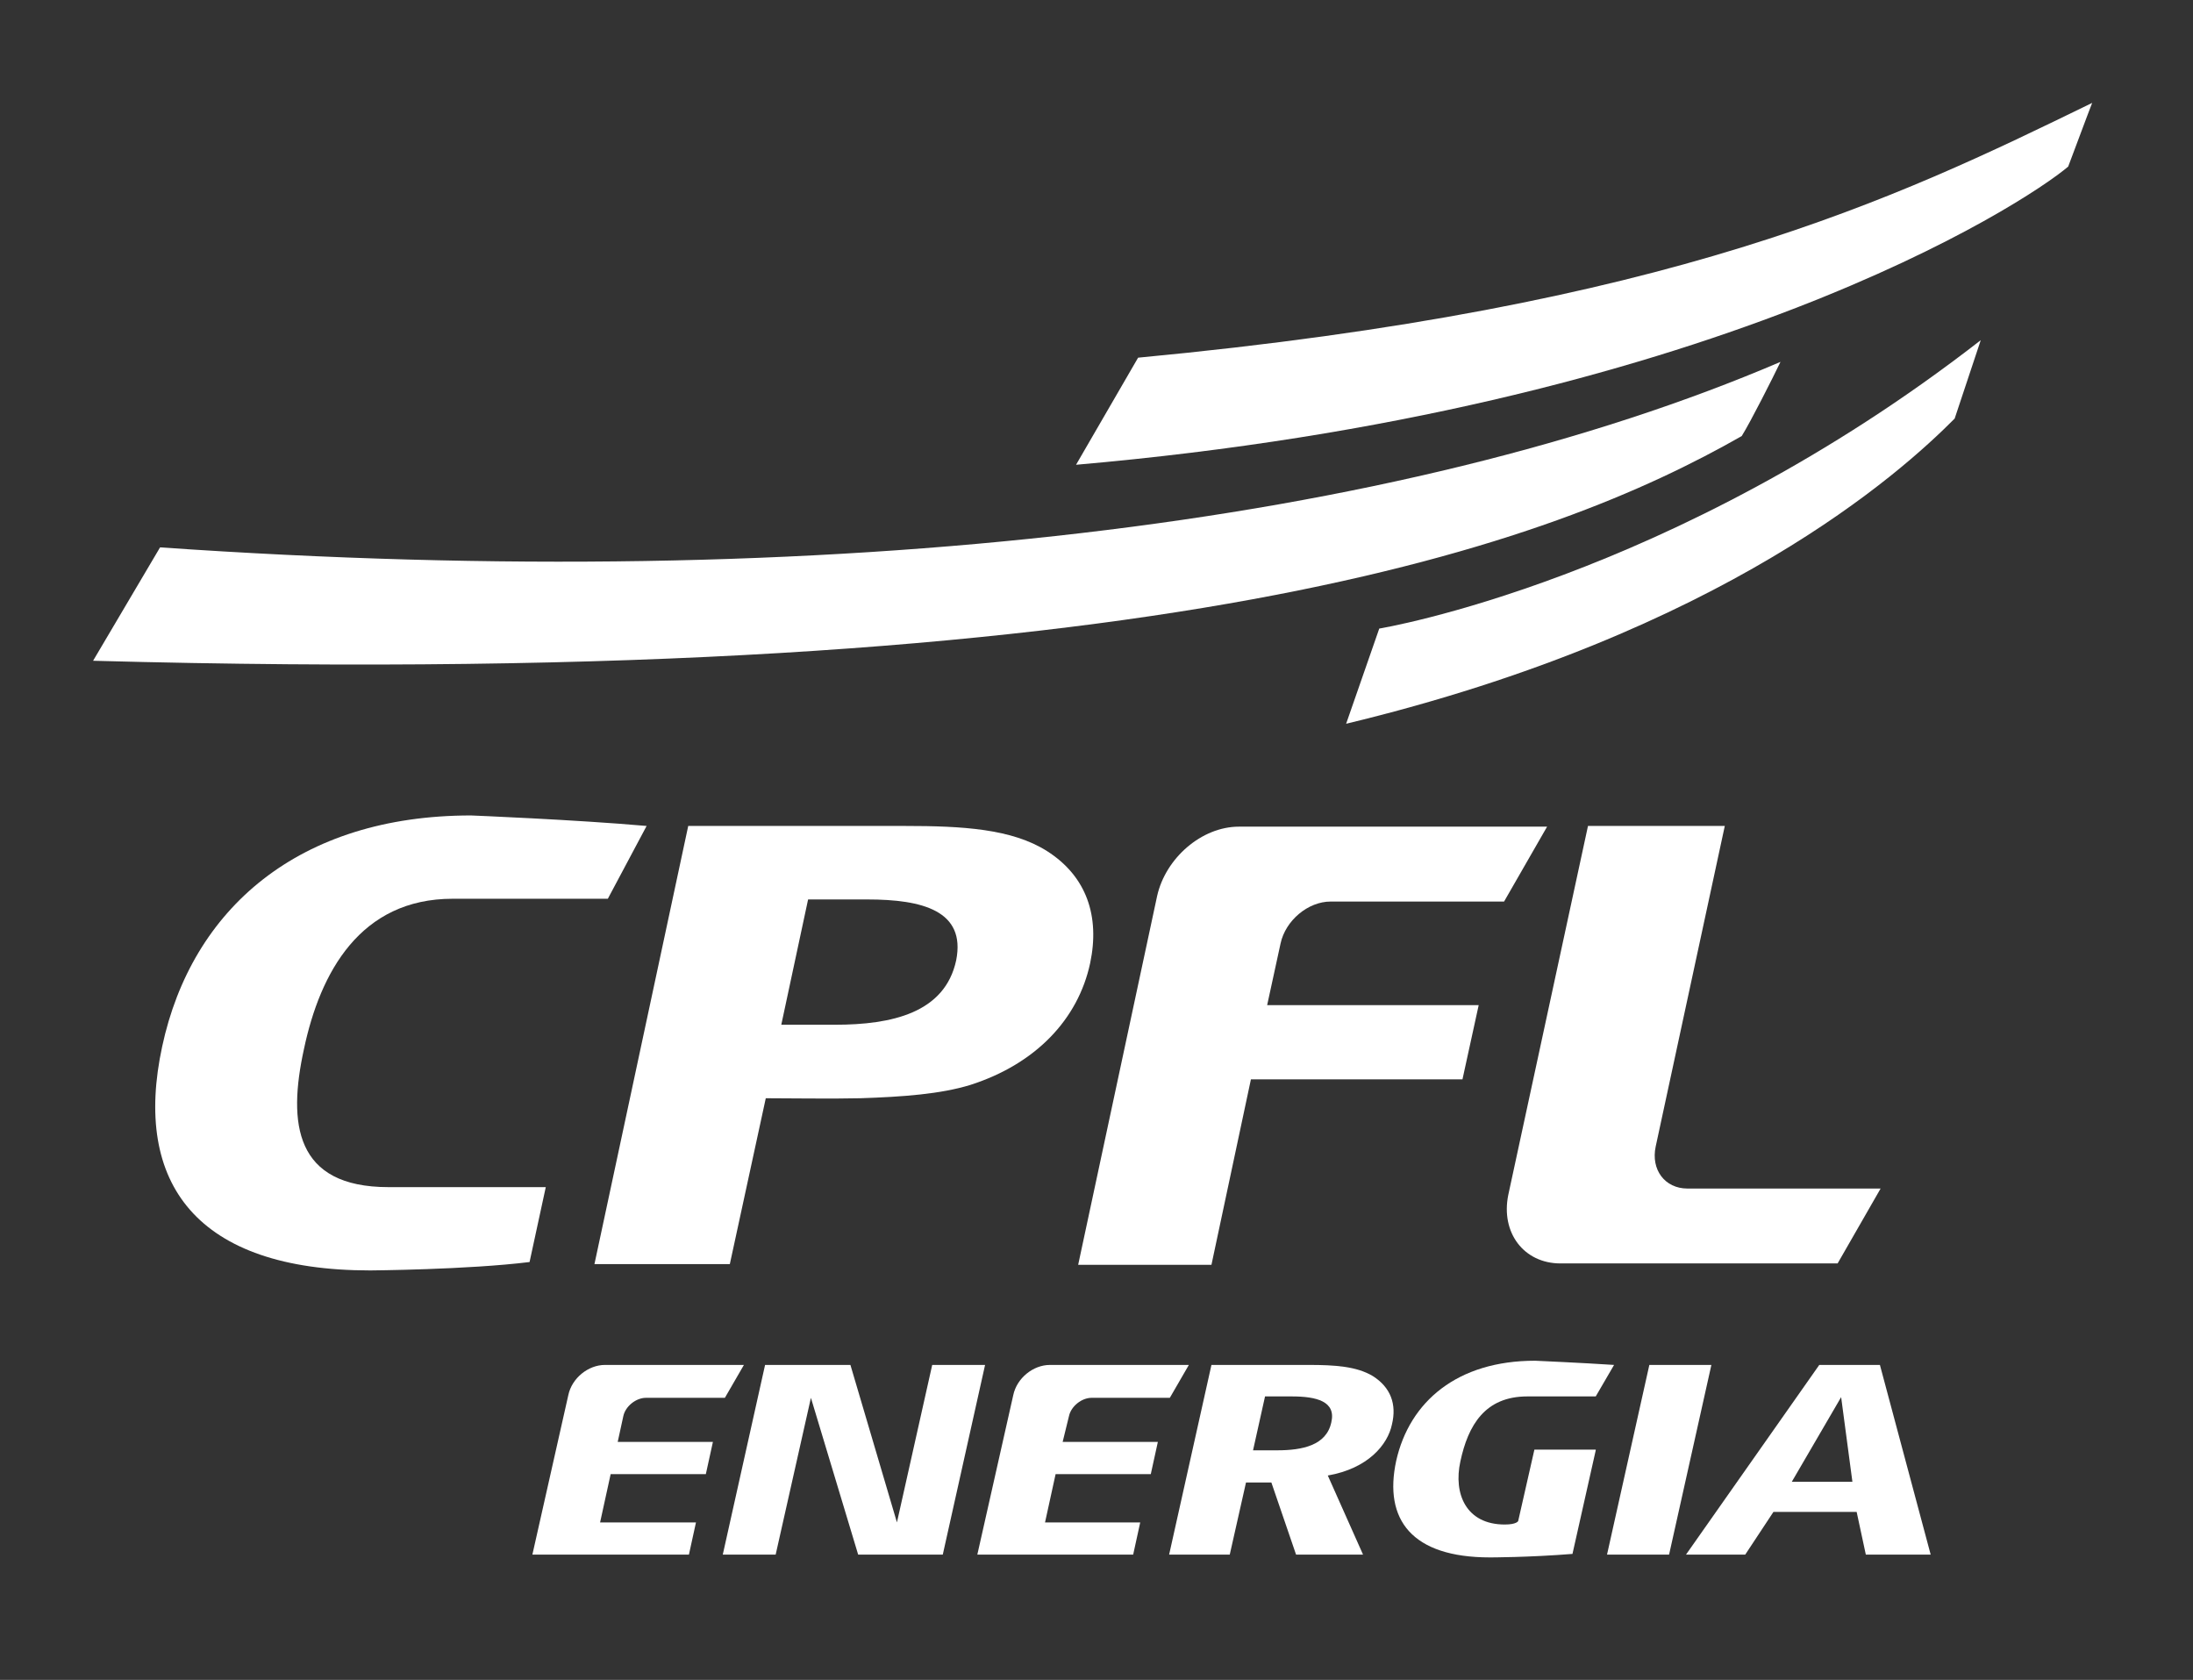
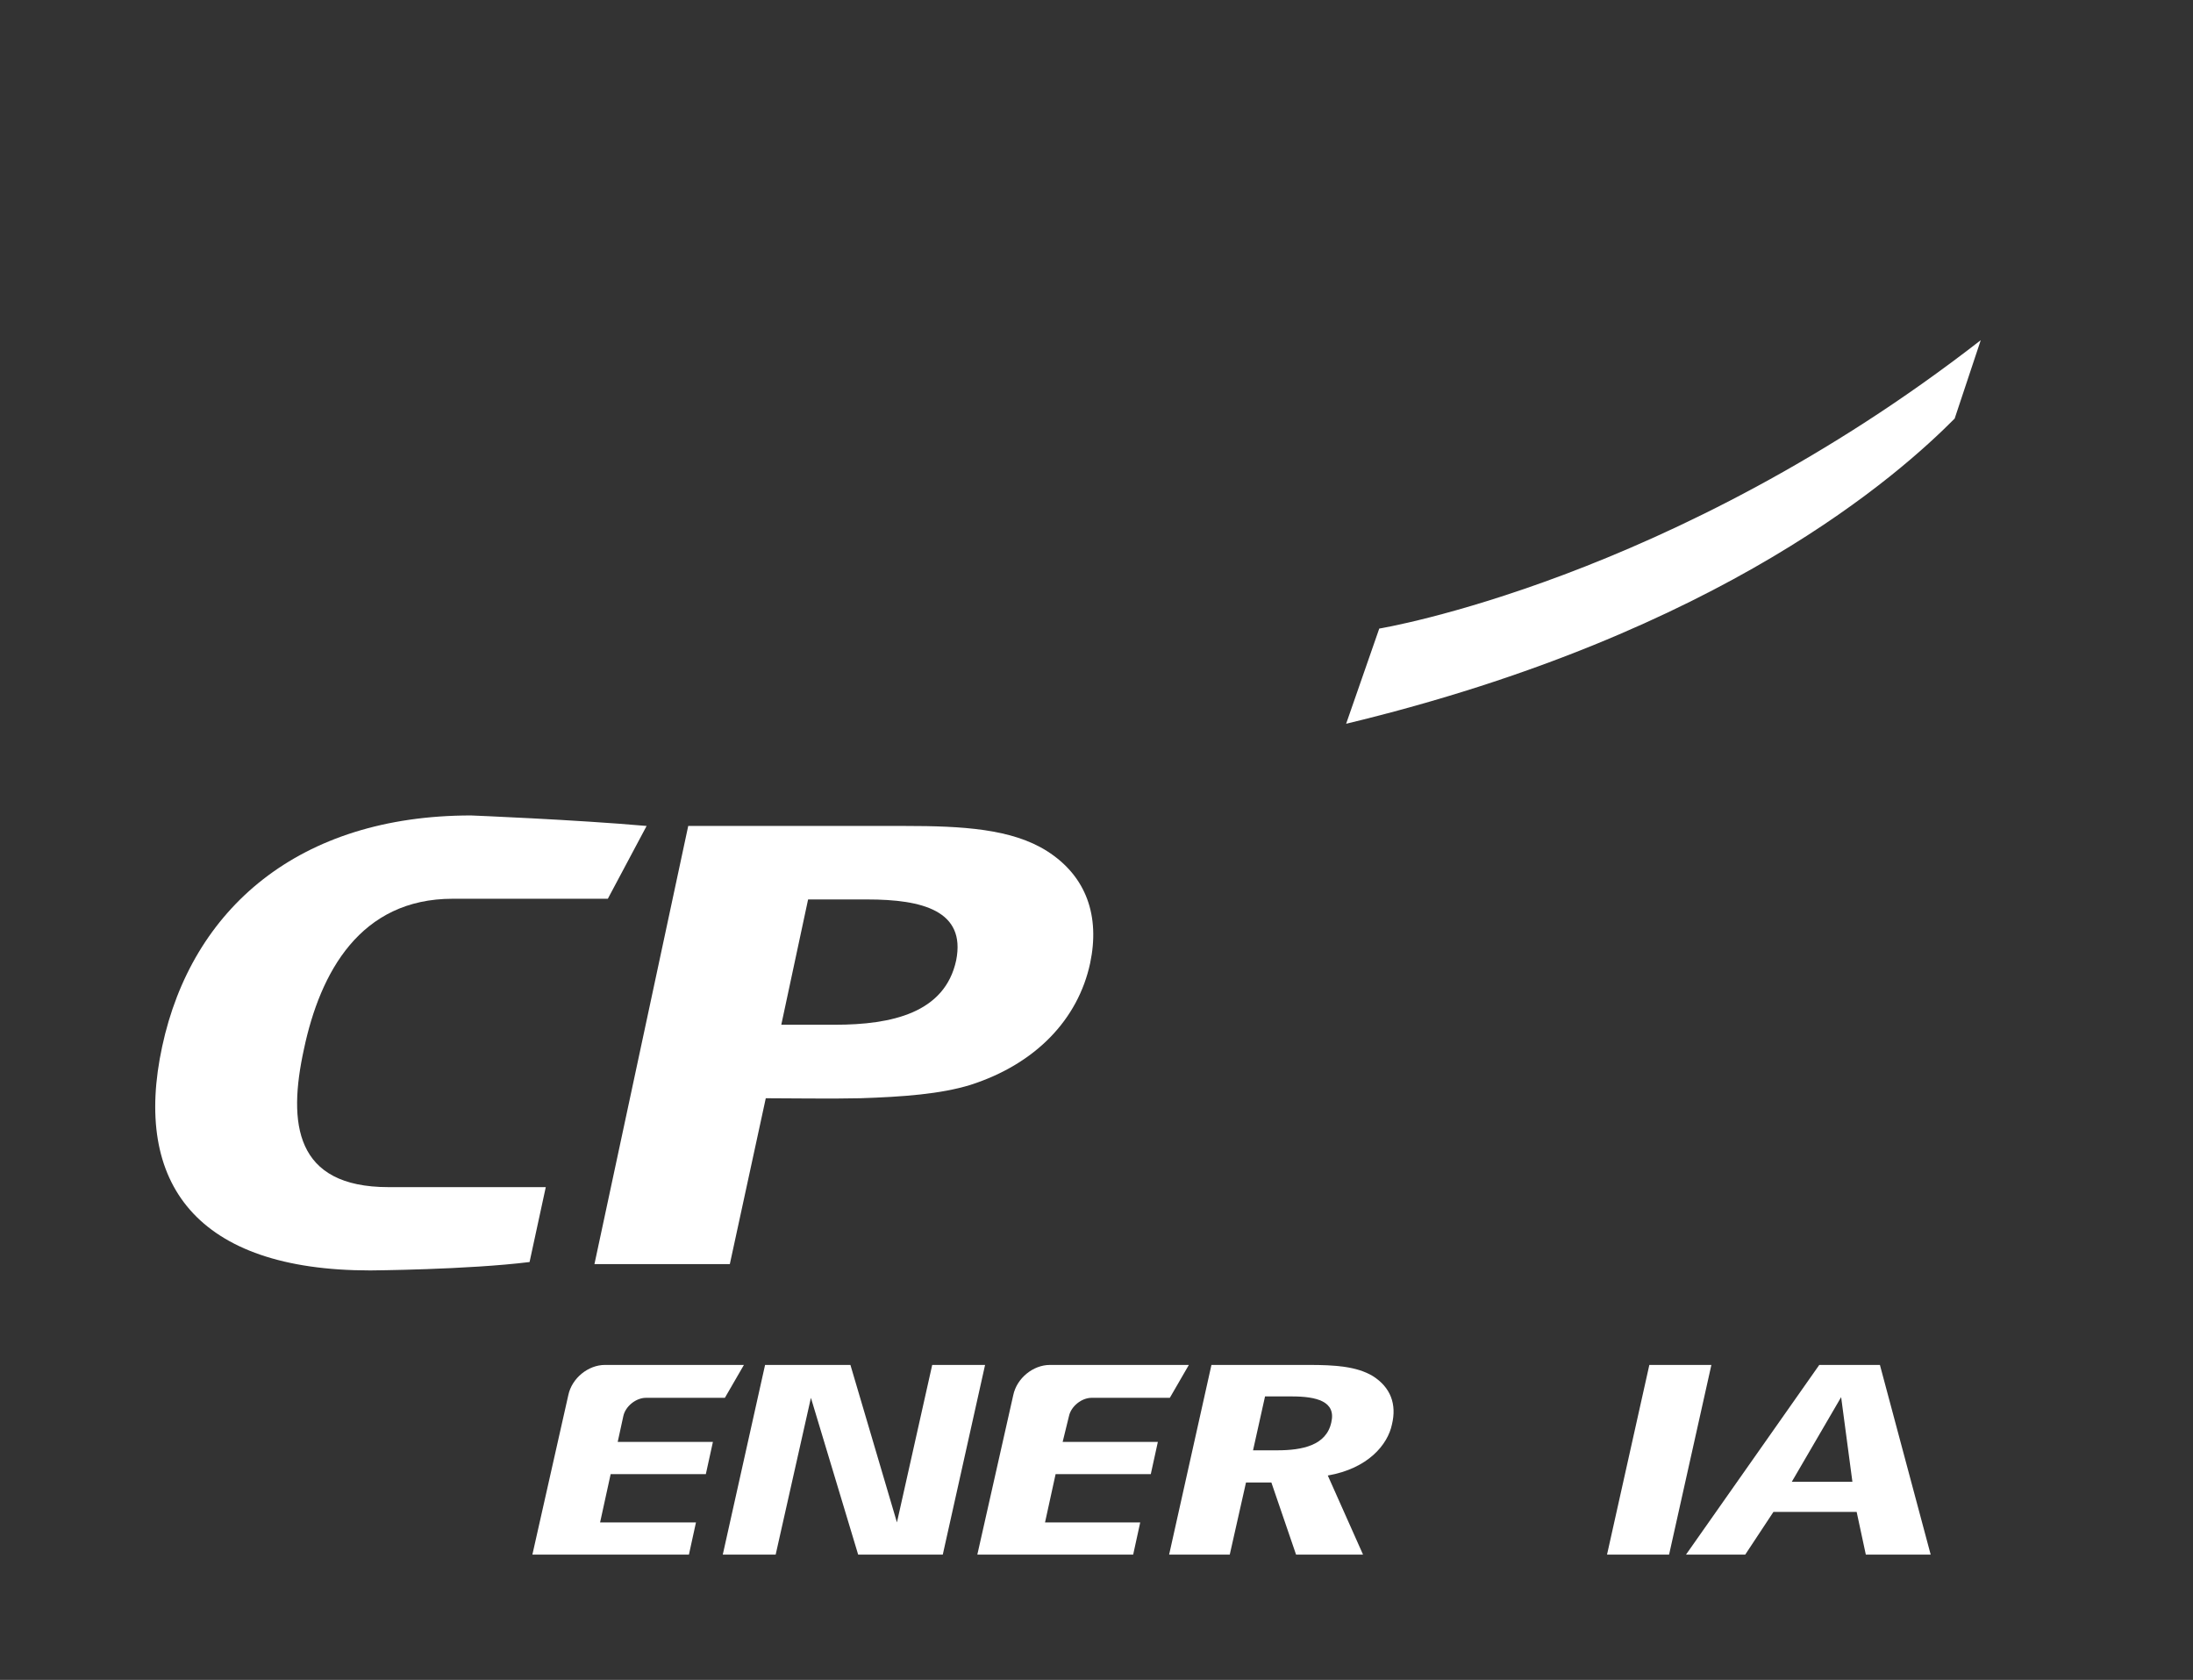
<svg xmlns="http://www.w3.org/2000/svg" width="94" height="72" viewBox="0 0 94 72" fill="none">
  <rect x="0" y="0" width="94" height="72" fill="#333333" stroke="none" />
  <path d="M84.902 14.58C71.633 24.9 59.12 26.94 59.12 26.94L57.7 31.02C73.9 27.12 81.487 20.25 83.784 17.94C84.419 16.02 84.902 14.58 84.902 14.58Z" fill="white" />
-   <path d="M48.783 15.33C71.664 13.17 81.185 8.55 89.678 4.41C89.678 4.41 89.466 4.95 88.65 7.14C86.776 8.73 73.296 17.55 46.123 19.92L48.783 15.33Z" fill="white" />
-   <path d="M6.861 23.46L3.99 28.32C50.264 29.58 66.646 23.25 74.656 18.69C75.049 18.06 75.986 16.2 76.318 15.51C60.057 22.47 35.786 25.47 6.861 23.46Z" fill="white" />
  <path d="M23.394 50.88L22.699 54.09C20.039 54.42 15.868 54.45 15.868 54.45C8.433 54.45 5.682 50.73 6.952 44.85C8.221 38.94 12.815 34.95 20.19 34.95C20.19 34.95 24.664 35.13 27.716 35.4L26.054 38.52H19.404C15.445 38.52 13.722 41.67 13.027 44.97C12.332 48.15 12.634 50.88 16.654 50.88H23.394Z" fill="white" />
  <path d="M41.59 46.5C40.32 46.89 38.718 47.01 36.875 47.07C35.666 47.1 33.761 47.07 32.824 47.07L31.283 54.18H25.48L29.5 35.4H38.779C41.257 35.4 43.373 35.52 44.884 36.48C46.577 37.56 47.151 39.27 46.728 41.28C46.214 43.68 44.401 45.6 41.59 46.5ZM37.177 38.55H34.638L33.489 43.92H35.786C38.235 43.92 40.502 43.41 40.985 41.16C41.408 39.03 39.534 38.55 37.177 38.55Z" fill="white" />
-   <path d="M70.969 49.14C70.757 50.13 71.361 50.94 72.329 50.94H80.61L78.767 54.15H66.888C65.316 54.15 64.319 52.83 64.651 51.21L68.067 35.4H73.931L70.969 49.14Z" fill="white" />
-   <path d="M54.315 43.08H63.382L62.687 46.26H53.619L51.927 54.21H46.214L49.599 38.4C49.962 36.78 51.504 35.43 53.105 35.43H66.314L64.47 38.64H57.035C56.068 38.64 55.1 39.45 54.889 40.44L54.315 43.08Z" fill="white" />
  <path d="M26.477 61.8H30.558L30.255 63.18H26.175L25.722 65.25H29.832L29.53 66.63H22.82L24.361 59.79C24.513 59.07 25.208 58.5 25.933 58.5H31.887L31.071 59.91H27.686C27.263 59.91 26.81 60.27 26.719 60.69L26.477 61.8Z" fill="white" />
  <path d="M45.549 61.8H49.63L49.327 63.18H45.247L44.794 65.25H48.874L48.572 66.63H41.892L43.433 59.79C43.585 59.07 44.28 58.5 45.005 58.5H50.959L50.143 59.91H46.788C46.365 59.91 45.912 60.27 45.821 60.69L45.549 61.8Z" fill="white" />
  <path d="M68.883 66.63L70.697 58.5H73.356L71.543 66.63H68.883Z" fill="white" />
  <path d="M36.784 66.63L34.759 59.91L33.248 66.63H30.981L32.794 58.5H36.452L38.446 65.25L39.958 58.5H42.224L40.411 66.63H36.784Z" fill="white" />
  <path d="M58.425 66.63H55.554L54.496 63.54H53.408L52.712 66.63H50.113L51.927 58.5H56.098C57.216 58.5 58.153 58.56 58.848 58.98C59.604 59.46 59.876 60.18 59.664 61.05C59.483 61.92 58.637 62.94 56.914 63.24L58.425 66.63ZM55.372 59.85H54.224L53.71 62.16H54.738C55.826 62.16 56.853 61.95 57.065 60.96C57.276 60.06 56.43 59.85 55.372 59.85Z" fill="white" />
-   <path d="M68.399 62.16L67.402 66.6C65.528 66.75 63.866 66.75 63.866 66.75C60.511 66.75 59.302 65.13 59.846 62.61C60.42 60.06 62.475 58.32 65.8 58.32C65.8 58.32 67.825 58.41 69.185 58.5L68.399 59.85H65.468C63.654 59.85 62.929 61.08 62.596 62.64C62.294 64.02 62.838 65.34 64.5 65.34C65.014 65.34 65.075 65.19 65.075 65.19L65.77 62.13H68.399V62.16Z" fill="white" />
  <path d="M79.976 66.63L79.583 64.8H76.016L74.807 66.63H72.268L77.981 58.5H80.58L82.756 66.63H79.976ZM78.918 59.88L76.802 63.51H79.401L78.918 59.88Z" fill="white" />
</svg>